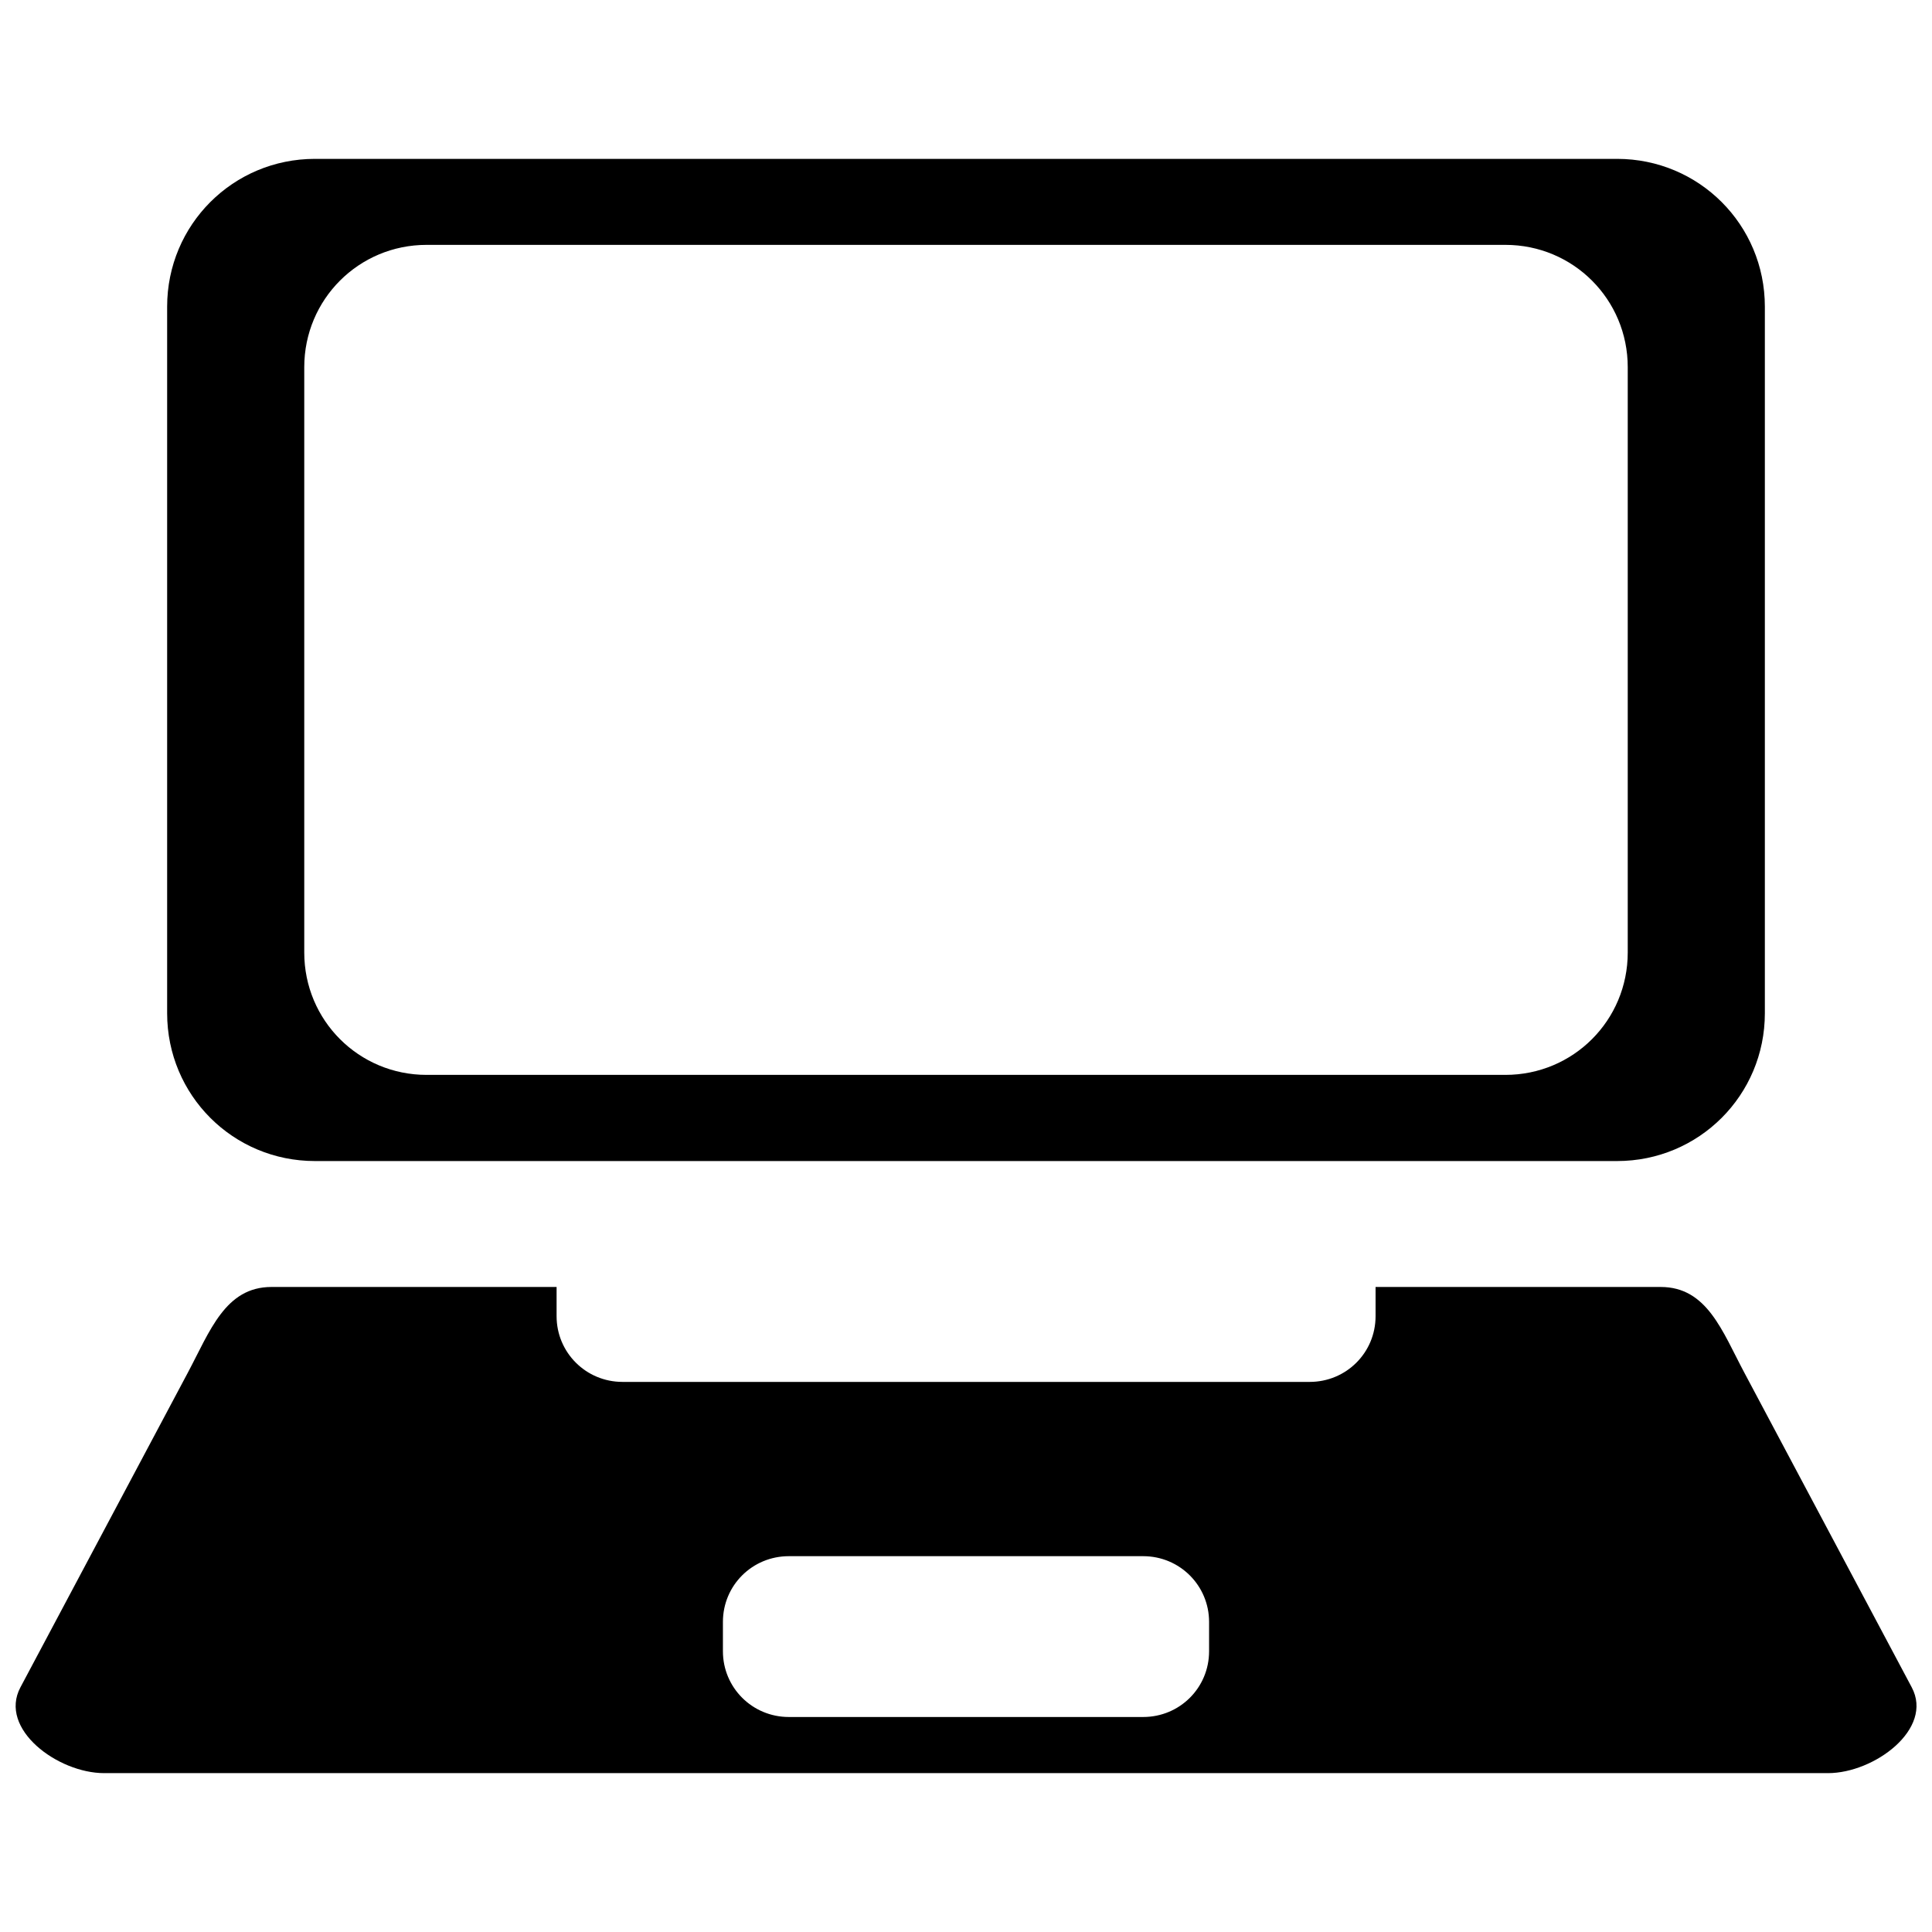
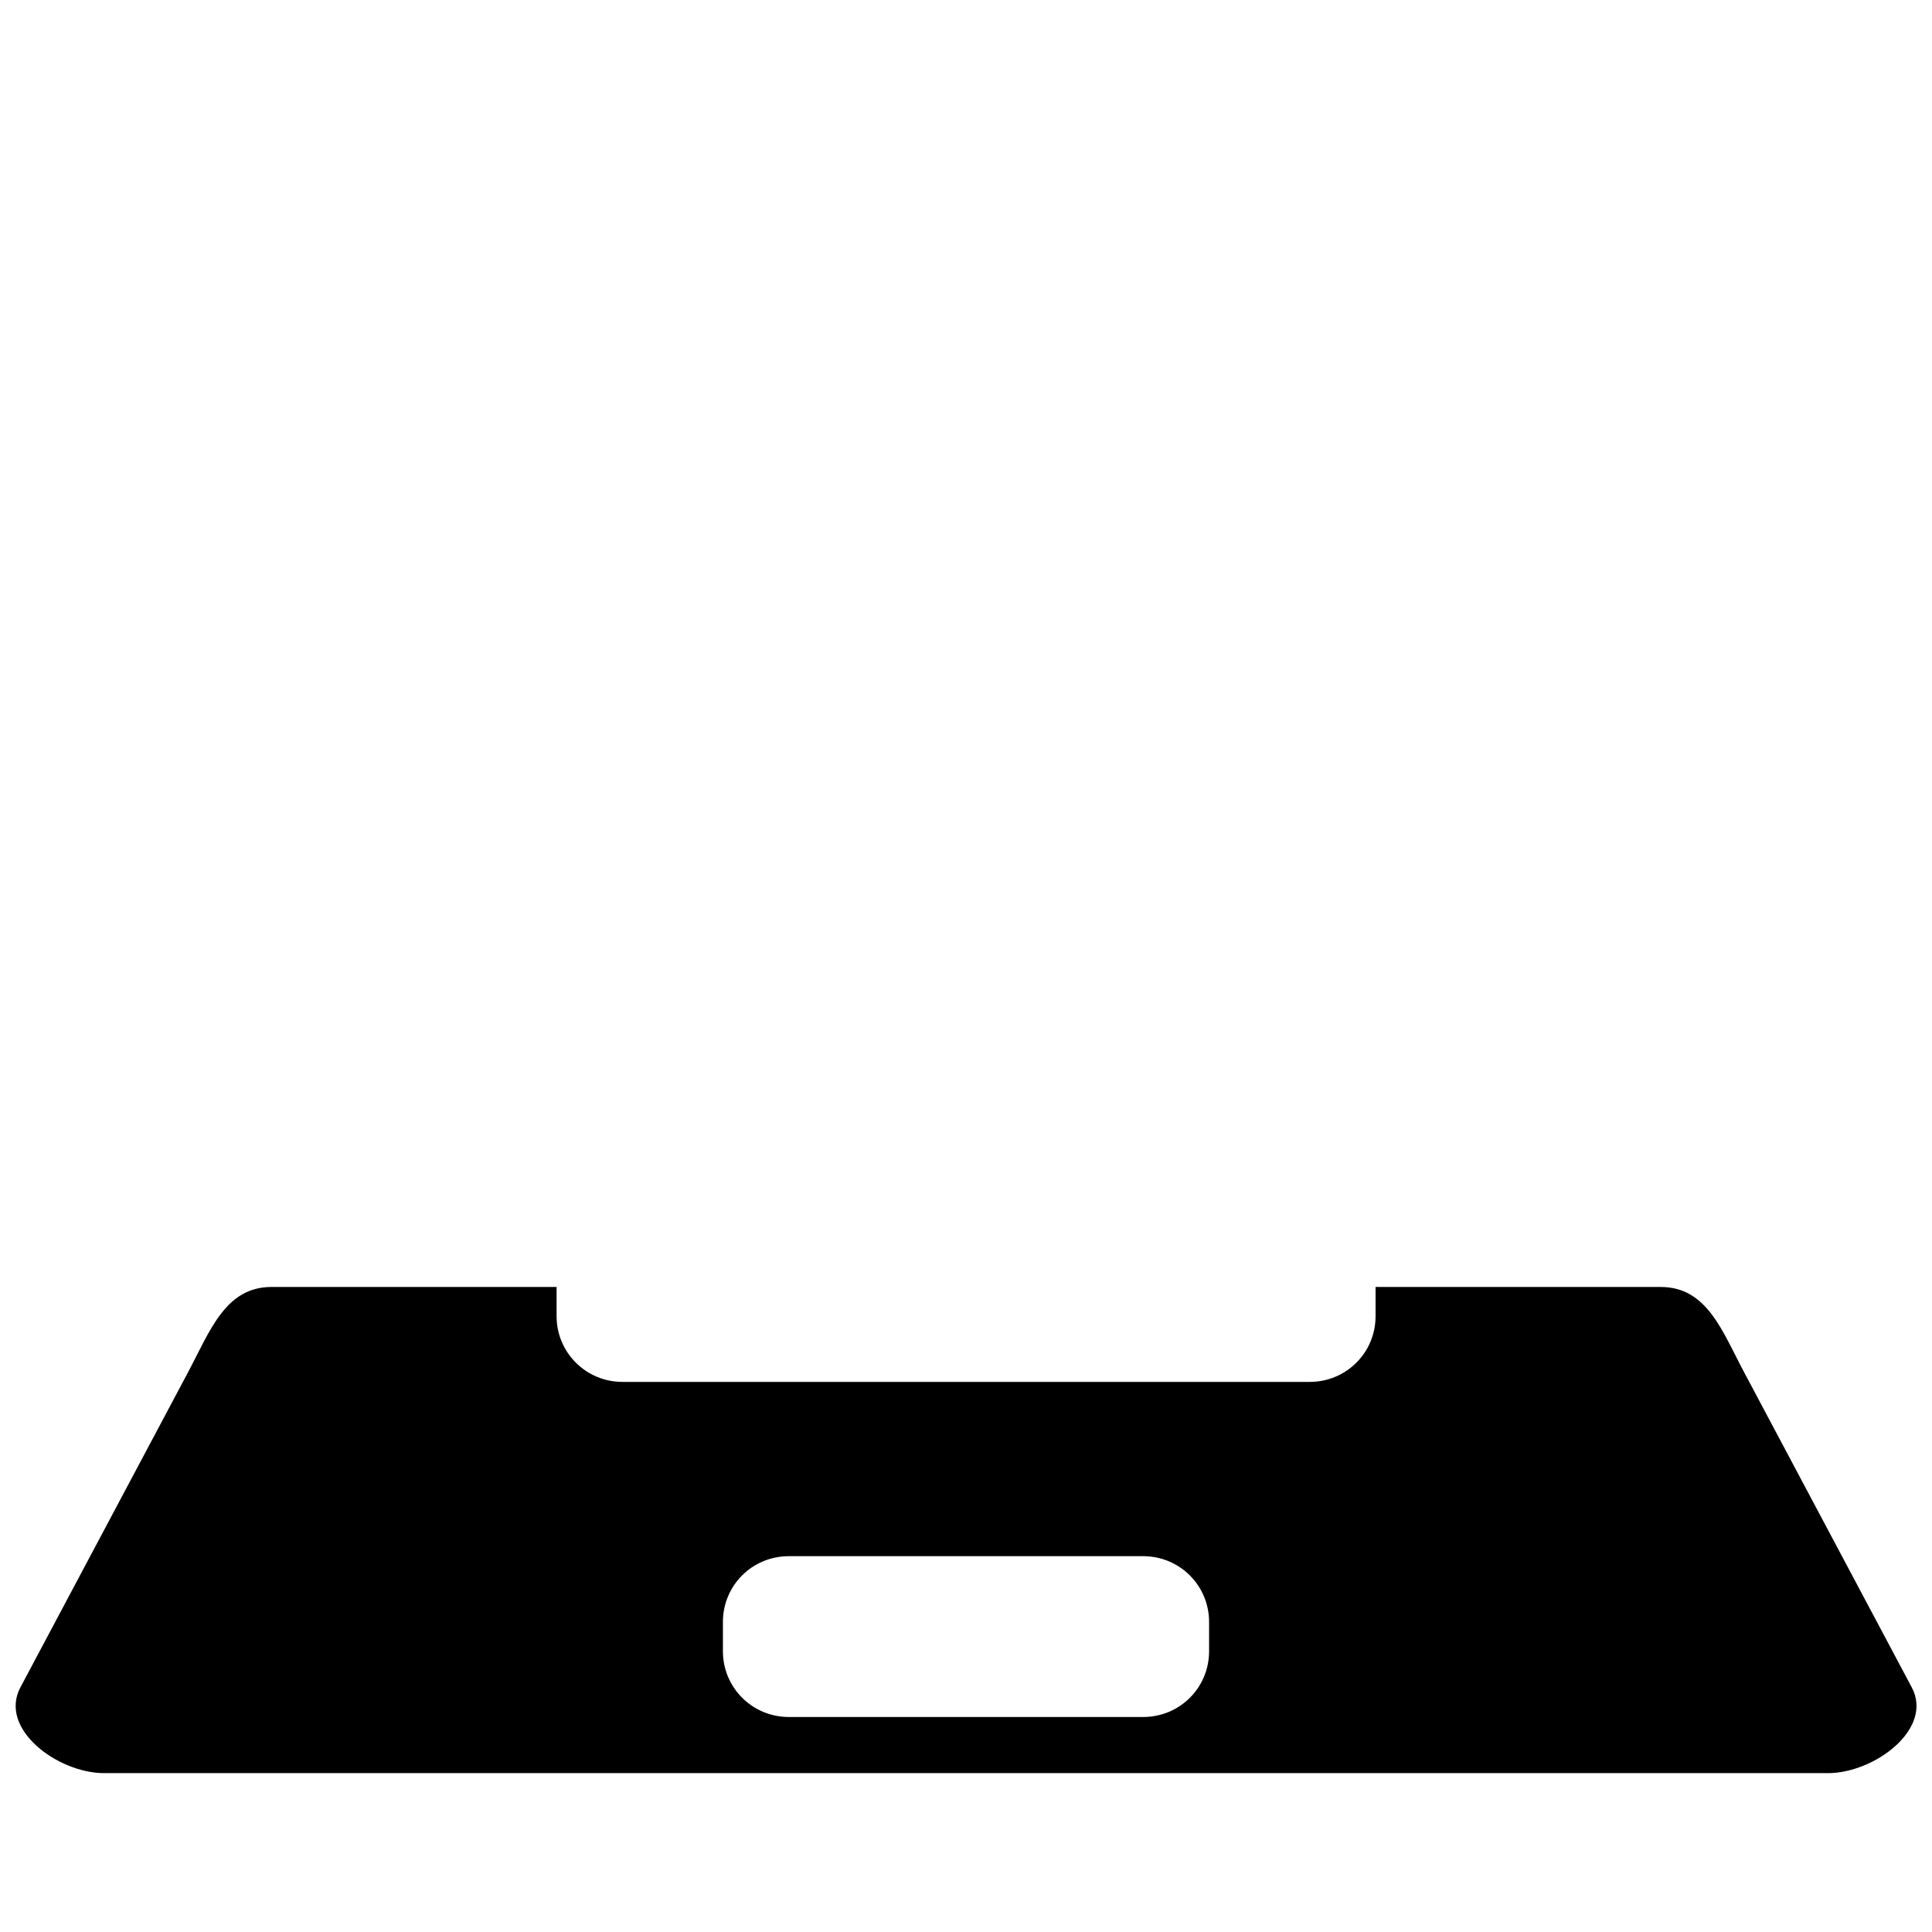
<svg xmlns="http://www.w3.org/2000/svg" width="45" height="45" version="1.1" viewBox="0 0 11.906 11.906">
  <title>Paris Hotel Business Facilities</title>
  <g stroke-linecap="round" stroke-linejoin="round" stroke-width=".5">
-     <path d="m1.941 0.979c-0.505 0-0.911 0.406-0.911 0.911v4.354c0 0.505 0.406 0.911 0.911 0.911h8.024c0.505 0 0.911-0.406 0.911-0.911v-4.354c0-0.505-0.406-0.911-0.911-0.911zm0.688 0.53h6.648c0.418 0 0.754 0.336 0.754 0.754v3.607c0 0.418-0.336 0.754-0.754 0.754h-6.648c-0.418 0-0.754-0.336-0.754-0.754v-3.607c0-0.418 0.336-0.754 0.754-0.754z" color="#000000" style="-inkscape-stroke:none;paint-order:stroke markers fill" />
    <path d="m1.673 7.931c-0.285 0-0.379 0.272-0.516 0.529l-1.031 1.938c-0.137 0.257 0.23 0.529 0.516 0.529h10.623c0.285 0 0.653-0.272 0.516-0.529l-1.031-1.938c-0.137-0.257-0.23-0.529-0.516-0.529h-1.757v0.18c0 0.225-0.181 0.405-0.406 0.405h-4.235c-0.225 0-0.406-0.181-0.406-0.405v-0.18zm3.188 1.659h2.184c0.225 0 0.406 0.181 0.406 0.405v0.181c0 0.225-0.181 0.405-0.406 0.405h-2.184c-0.225 0-0.406-0.181-0.406-0.405v-0.181c0-0.225 0.181-0.405 0.406-0.405z" color="#000000" style="-inkscape-stroke:none;paint-order:stroke markers fill" />
  </g>
</svg>